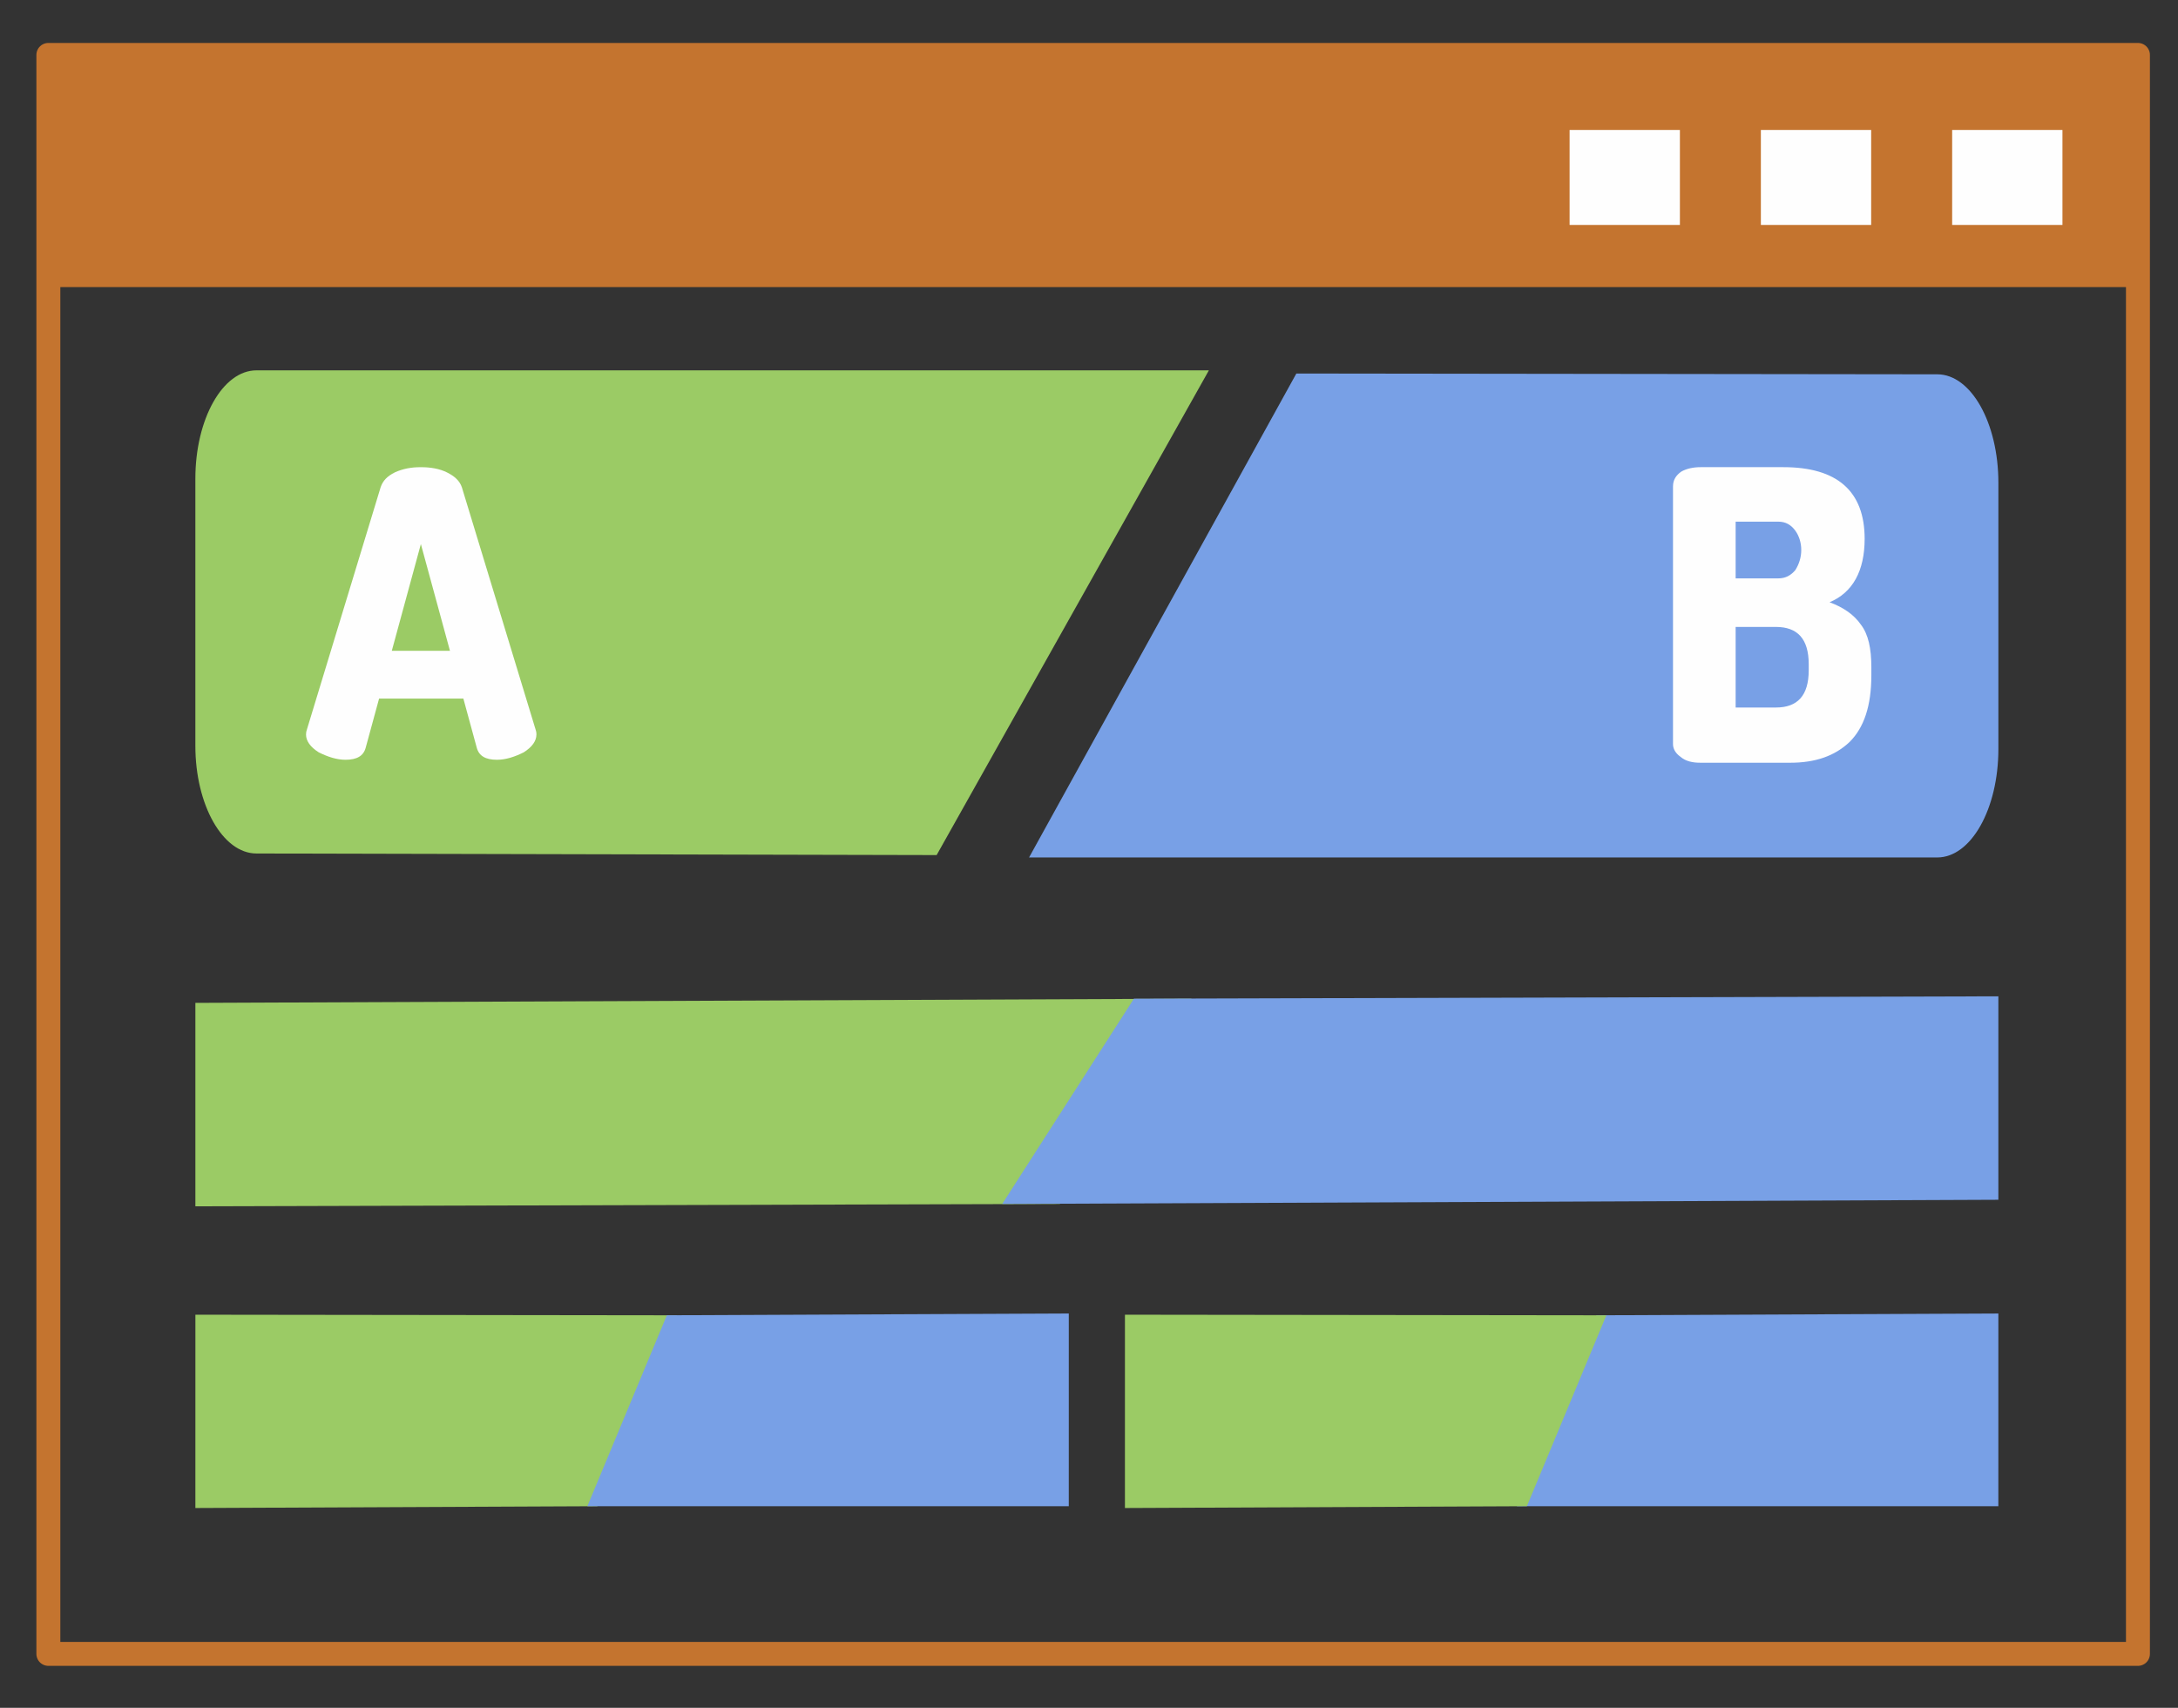
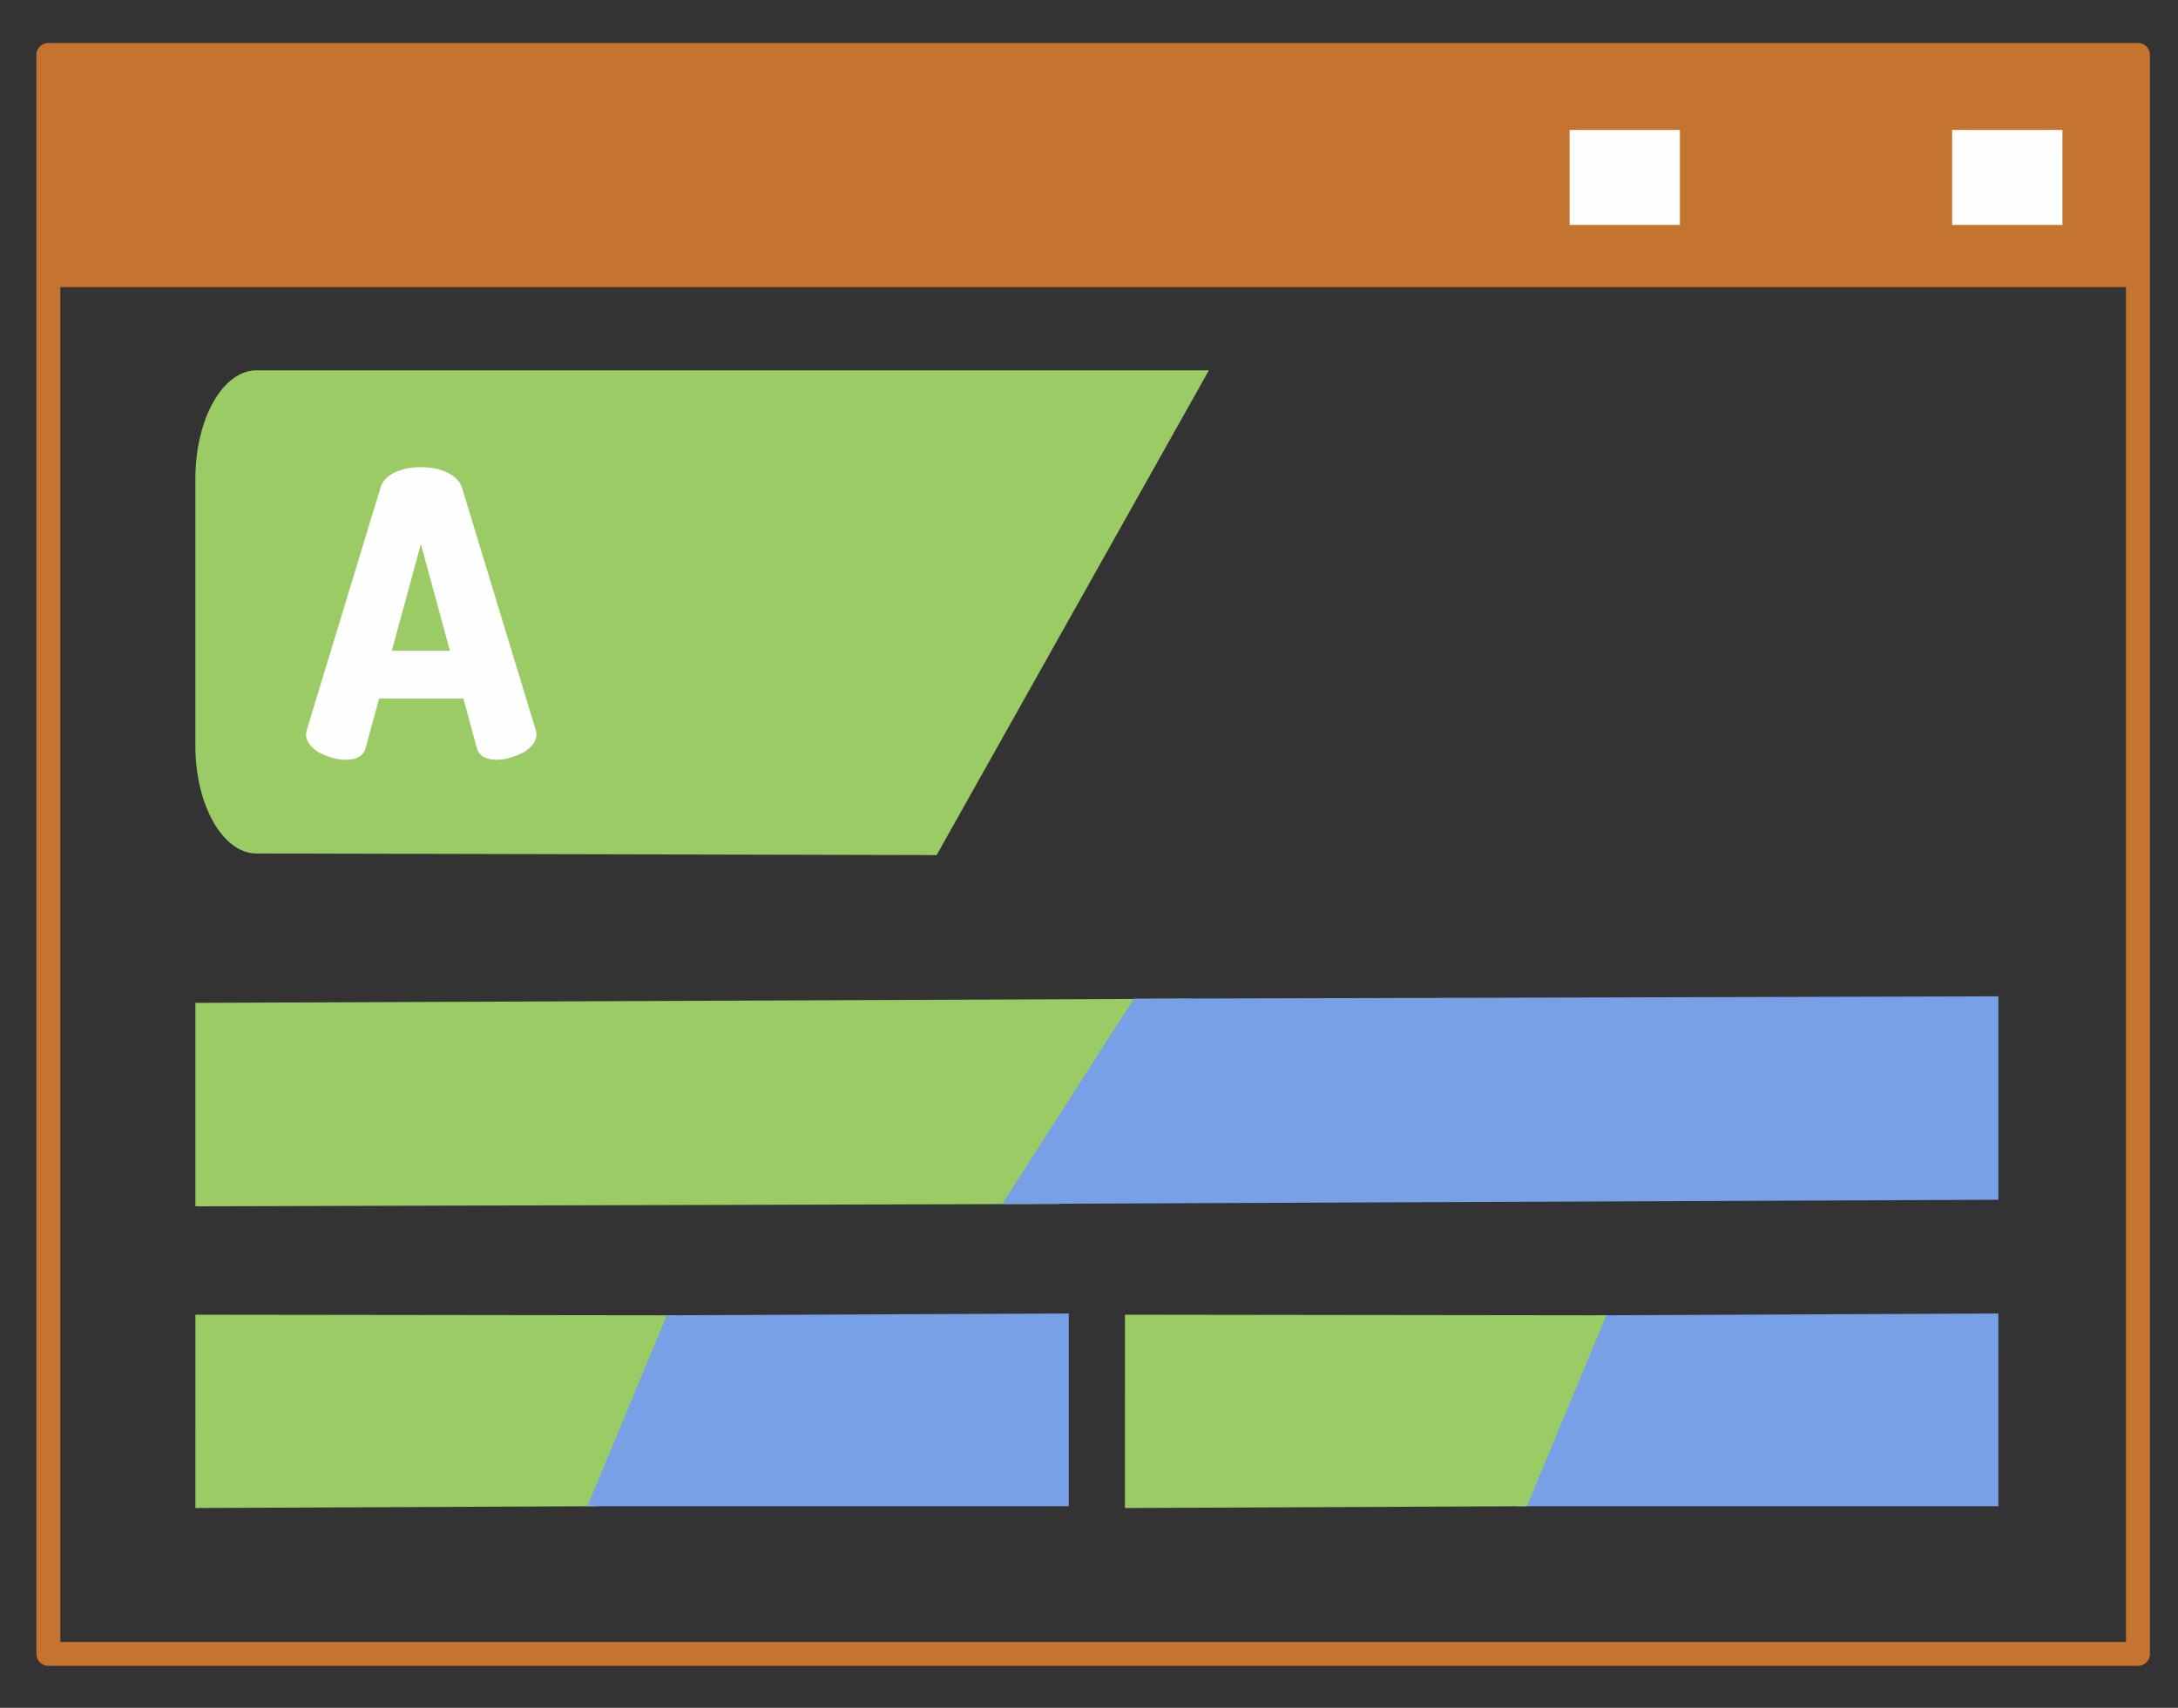
<svg xmlns="http://www.w3.org/2000/svg" height="80" viewBox="0 0 102 80" width="102">
  <rect x="0" y="0" width="102" height="80" fill="#333333" stroke="none" />
  <g transform="matrix(.844 0 0 .844 -72.874 -69.697)">
    <g fill-rule="evenodd">
      <path d="m197.229 155.482-22.303.099-4.411 10.597h26.713z" fill="#78a0e6" />
      <path d="m204.948 85.984h-115.896v12.53h115.896z" fill="#c4742f" />
      <g fill="#fefefe">
        <path d="m173.438 95.064h6.12v-5.272h-6.12z" />
-         <path d="m184.051 95.064h6.12v-5.272h-6.12z" />
        <path d="m194.665 95.064h6.12v-5.272h-6.12z" />
      </g>
    </g>
    <path d="m89.027 174.373h115.947v-88.746h-115.947z" fill="none" stroke="#c4742f" stroke-linecap="round" stroke-linejoin="round" stroke-width="1.328" />
    <g fill-rule="evenodd">
      <path d="m97.185 149.533 47.968-.132 7.306-11.392-55.274.232z" fill="#9bcb65" />
      <path d="m100.575 103.133h52.848l-15.107 26.905-37.741-.088c-1.875 0-3.391-2.699-3.391-5.974v-14.824c0-3.319 1.516-6.018 3.391-6.018z" fill="#9bcb65" />
-       <path d="m193.838 130.171h-50.394l14.832-26.861 35.563.044c1.875 0 3.391 2.699 3.391 6.018v14.78c0 3.319-1.516 6.018-3.391 6.018z" fill="#78a0e6" />
    </g>
    <path d="m103.326 123.34c0-.041 0-.124.041-.249l4.096-13.463c.124-.373.372-.621.786-.829.455-.207.91-.29 1.448-.29s1.034.083 1.448.29c.414.207.703.456.828.829l4.096 13.463c.041.124.041.207.041.249 0 .373-.248.704-.703.994-.497.249-.993.414-1.49.414-.621 0-.993-.207-1.117-.663l-.745-2.734h-4.676l-.745 2.734c-.124.456-.497.663-1.117.663-.497 0-.993-.166-1.49-.414-.455-.29-.703-.621-.703-.994zm4.758-4.64h3.227l-1.614-5.924z" fill="#fefefe" />
-     <path d="m179.175 123.878v-14.292c0-.373.166-.621.455-.829.29-.166.662-.249 1.076-.249h4.593c2.979 0 4.51 1.326 4.51 3.977 0 1.781-.662 2.983-1.945 3.521.786.29 1.365.704 1.738 1.243.414.539.579 1.326.579 2.361v.456c0 1.698-.414 2.9-1.2 3.687-.828.787-1.903 1.16-3.31 1.16h-4.965c-.455 0-.828-.083-1.117-.331-.29-.207-.414-.456-.414-.704zm3.476-2.03h2.234c1.2 0 1.821-.663 1.821-2.071v-.331c0-1.408-.621-2.071-1.821-2.071h-2.234zm0-7.167h2.358c.414 0 .703-.166.952-.456.207-.331.331-.704.331-1.119s-.124-.787-.331-1.077c-.248-.331-.538-.497-.952-.497h-2.358z" fill="#fefefe" />
    <g fill-rule="evenodd">
      <path d="m197.229 137.877-47.968.132-7.306 11.392 55.274-.232z" fill="#78a0e6" />
      <path d="m97.185 166.277 22.303-.099 4.411-10.597-26.713-.033z" fill="#9bcb65" />
      <path d="m145.649 155.481-22.303.099-4.411 10.597h26.713z" fill="#78a0e6" />
      <path d="m148.764 166.277 22.303-.099 4.411-10.597-26.713-.033z" fill="#9bcb65" />
    </g>
  </g>
</svg>